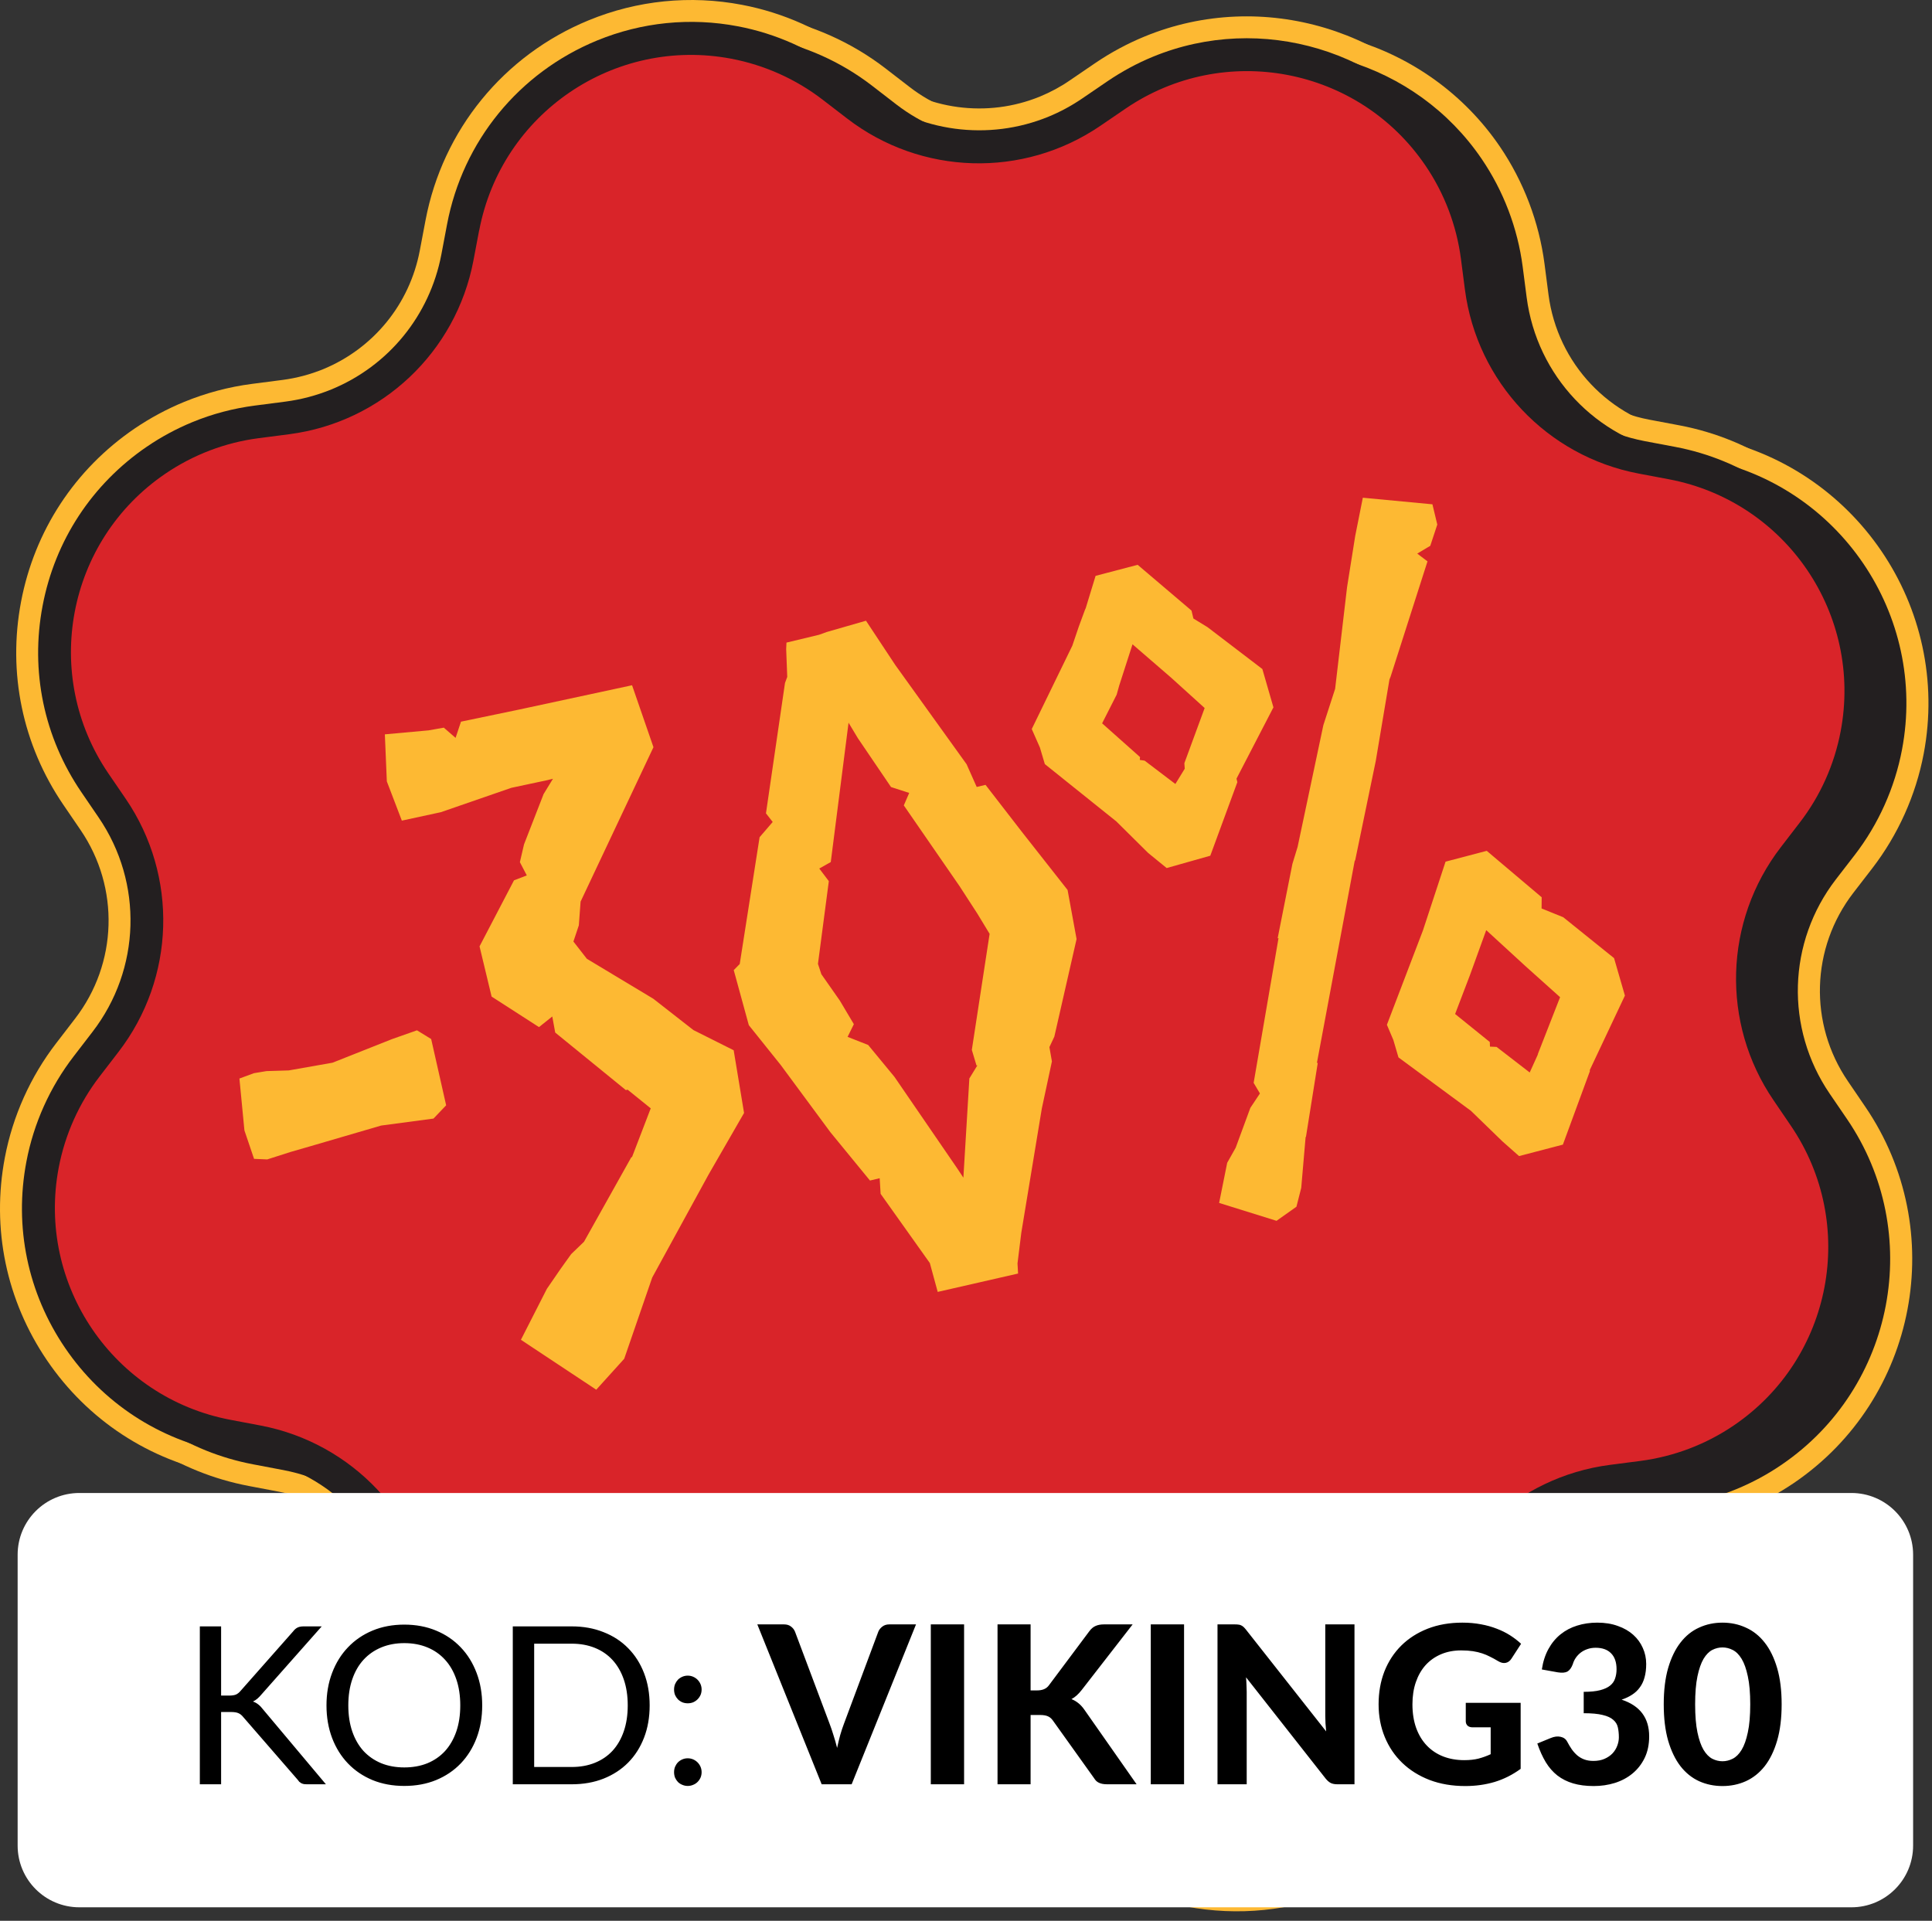
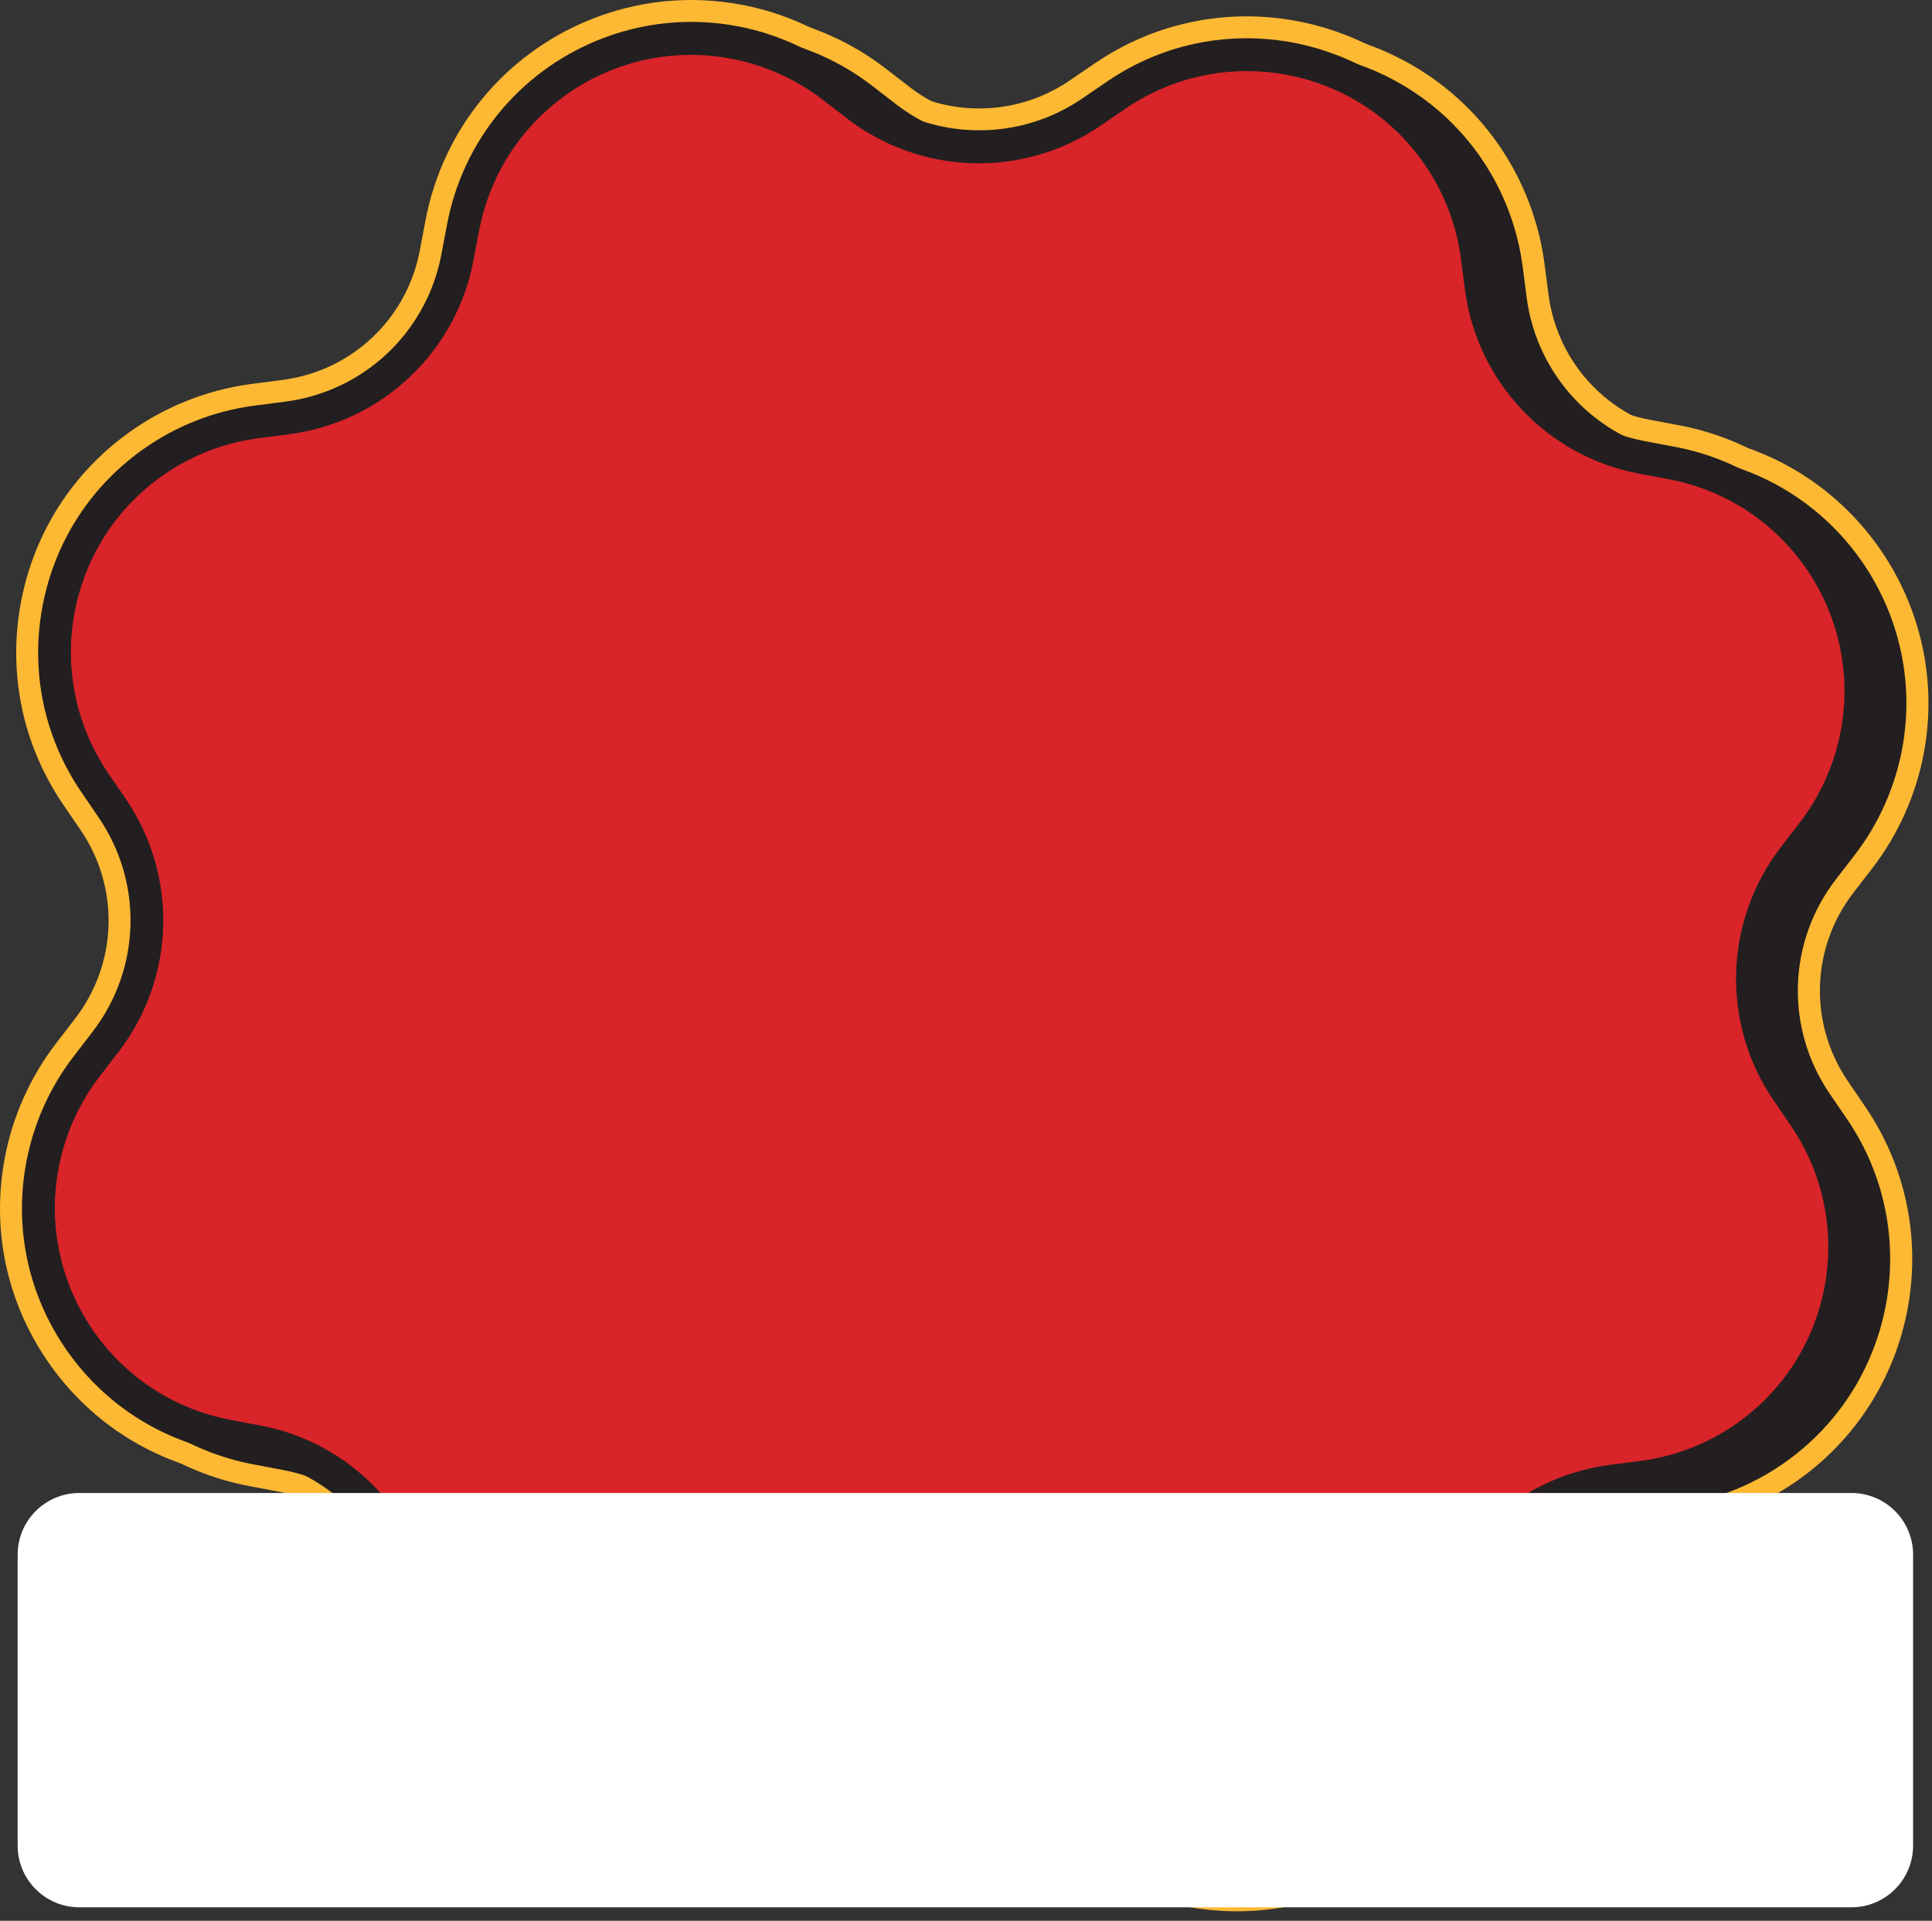
<svg xmlns="http://www.w3.org/2000/svg" width="175" height="174" viewBox="0 0 175 174" fill="none">
  <rect x="0" y="0" width="175" height="174" fill="#333333" stroke="none" />
  <path d="M121.337 171.306C116.938 173.112 112.134 173.599 107.442 172.706C103.69 171.993 100.112 170.38 97.08 168.054L94.854 166.342C90.756 163.183 85.238 162.443 80.453 164.409C79.52 164.796 78.621 165.276 77.787 165.849L75.475 167.428C74.062 168.394 72.55 169.207 70.977 169.854C60.328 174.232 47.893 170.493 41.409 160.964C39.256 157.805 37.857 154.127 37.364 150.328L37.004 147.549C36.191 141.299 31.48 136.307 25.289 135.135L22.55 134.615C16.113 133.389 10.541 129.737 6.856 124.319C3.171 118.901 1.812 112.377 3.038 105.946C3.751 102.188 5.364 98.603 7.696 95.577L9.402 93.358C13.254 88.36 13.454 81.496 9.902 76.285L8.329 73.979C4.637 68.561 3.284 62.038 4.504 55.6C5.723 49.169 9.382 43.592 14.793 39.906C16.199 38.953 17.705 38.141 19.278 37.494C21.244 36.688 23.316 36.135 25.429 35.861L28.208 35.502C29.467 35.335 30.693 35.008 31.859 34.535C36.424 32.656 39.703 28.638 40.623 23.786L41.142 21.041C42.695 12.864 48.219 6.087 55.93 2.921C60.321 1.115 65.126 0.629 69.804 1.522C73.562 2.235 77.154 3.848 80.186 6.18L82.406 7.893C86.504 11.052 92.028 11.791 96.813 9.825C97.746 9.439 98.646 8.959 99.479 8.386L101.784 6.813C103.204 5.847 104.717 5.034 106.289 4.388C116.938 0.009 129.373 3.754 135.857 13.277C138.01 16.443 139.409 20.121 139.902 23.906L140.262 26.685C141.075 32.936 145.787 37.921 151.977 39.1L154.73 39.62C168.011 42.139 176.767 55 174.248 68.282C173.535 72.04 171.923 75.625 169.59 78.657L167.878 80.876C164.026 85.874 163.826 92.738 167.385 97.95L168.964 100.269C176.574 111.444 173.675 126.725 162.5 134.335C161.094 135.288 159.588 136.101 158.015 136.747C156.049 137.554 153.977 138.107 151.864 138.38L149.085 138.74C147.826 138.906 146.6 139.233 145.433 139.706C140.869 141.585 137.59 145.604 136.67 150.455L136.15 153.207C134.591 161.377 129.067 168.148 121.363 171.306H121.337Z" fill="#FDB933" />
  <path d="M118.738 170.22C114.34 172.026 109.535 172.512 104.844 171.62C101.092 170.906 97.514 169.294 94.481 166.968L92.256 165.255C88.157 162.097 82.64 161.357 77.855 163.323C76.922 163.709 76.022 164.189 75.189 164.762L72.877 166.342C71.464 167.308 69.951 168.121 68.379 168.767C57.73 173.146 45.295 169.407 38.811 159.878C36.658 156.719 35.259 153.04 34.766 149.242L34.406 146.463C33.593 140.212 28.881 135.221 22.691 134.048L19.952 133.528C13.514 132.302 7.943 128.65 4.258 123.232C0.573 117.815 -0.787 111.291 0.44 104.86C1.153 101.101 2.765 97.516 5.098 94.491L6.804 92.272C10.655 87.274 10.855 80.41 7.304 75.199L5.731 72.893C2.039 67.475 0.686 60.951 1.906 54.514C3.125 48.083 6.784 42.505 12.195 38.82C13.601 37.867 15.107 37.054 16.68 36.408C18.646 35.601 20.718 35.048 22.831 34.775L25.61 34.415C26.869 34.249 28.095 33.922 29.261 33.449C33.826 31.57 37.105 27.551 38.024 22.7L38.544 19.954C40.097 11.778 45.621 5 53.331 1.835C57.723 0.029 62.528 -0.457 67.206 0.436C70.964 1.149 74.556 2.761 77.588 5.094L79.808 6.806C83.906 9.965 89.43 10.705 94.215 8.739C95.148 8.352 96.047 7.873 96.88 7.299L99.186 5.727C100.606 4.761 102.118 3.947 103.691 3.301C114.34 -1.077 126.775 2.668 133.259 12.191C135.412 15.356 136.811 19.035 137.304 22.82L137.664 25.599C138.477 31.849 143.188 36.834 149.379 38.014L152.132 38.533C165.413 41.053 174.169 53.914 171.65 67.195C170.937 70.954 169.325 74.539 166.992 77.571L165.279 79.79C161.428 84.788 161.228 91.652 164.786 96.863L166.366 99.182C173.976 110.358 171.077 125.638 159.902 133.248C158.496 134.201 156.99 135.014 155.417 135.661C153.451 136.467 151.379 137.02 149.266 137.293L146.487 137.653C145.228 137.82 144.001 138.146 142.835 138.62C138.27 140.499 134.992 144.517 134.072 149.369L133.552 152.121C131.993 160.291 126.469 167.061 118.765 170.22H118.738Z" fill="#FDB933" />
  <path d="M117.599 167.455C113.741 169.041 109.522 169.467 105.404 168.681C102.112 168.054 98.967 166.642 96.308 164.596L94.089 162.883C89.144 159.078 82.493 158.185 76.722 160.557C75.596 161.017 74.516 161.604 73.504 162.29L71.191 163.869C69.945 164.716 68.619 165.429 67.24 166.002C57.89 169.84 46.974 166.562 41.277 158.192C39.384 155.413 38.158 152.187 37.725 148.855L37.365 146.077C36.385 138.54 30.708 132.522 23.244 131.109L20.505 130.59C14.854 129.517 9.963 126.305 6.724 121.553C3.485 116.802 2.299 111.071 3.372 105.42C3.998 102.121 5.411 98.969 7.457 96.31L9.163 94.091C13.801 88.067 14.041 79.797 9.763 73.506L8.183 71.2C1.499 61.384 4.045 47.97 13.861 41.286C15.094 40.446 16.42 39.733 17.799 39.166C19.526 38.453 21.345 37.974 23.197 37.734L25.976 37.374C27.489 37.174 28.975 36.781 30.381 36.208C35.886 33.949 39.837 29.104 40.95 23.253L41.47 20.507C42.836 13.324 47.687 7.379 54.458 4.601C58.316 3.015 62.528 2.588 66.64 3.374C69.938 4.001 73.09 5.414 75.756 7.466L77.975 9.179C82.92 12.984 89.577 13.877 95.341 11.511C96.468 11.051 97.547 10.465 98.553 9.778L100.859 8.206C102.105 7.359 103.431 6.64 104.811 6.073C114.16 2.235 125.076 5.514 130.774 13.883C132.666 16.662 133.892 19.888 134.326 23.22L134.686 25.998C135.665 33.535 141.343 39.546 148.813 40.966L151.565 41.486C163.227 43.698 170.917 54.987 168.698 66.655C168.072 69.954 166.659 73.106 164.613 75.765L162.901 77.984C158.263 84.008 158.023 92.278 162.308 98.562L163.887 100.875C170.571 110.691 168.019 124.105 158.209 130.789C156.976 131.629 155.65 132.342 154.271 132.909C152.545 133.622 150.726 134.101 148.873 134.341L146.094 134.701C144.581 134.901 143.102 135.294 141.689 135.867C136.185 138.133 132.233 142.971 131.12 148.822L130.6 151.574C129.234 158.745 124.383 164.689 117.619 167.468L117.599 167.455Z" fill="#FDB933" />
  <g style="mix-blend-mode:multiply">
    <path d="M120.578 169.461C116.539 171.12 112.121 171.566 107.816 170.747C104.371 170.094 101.079 168.614 98.3 166.475L96.074 164.763C91.409 161.171 85.139 160.331 79.694 162.57C78.635 163.003 77.615 163.556 76.662 164.203L74.35 165.782C73.05 166.668 71.657 167.415 70.218 168.008C60.435 172.026 49.013 168.594 43.056 159.838C41.077 156.932 39.79 153.554 39.337 150.069L38.977 147.29C38.051 140.179 32.7 134.508 25.656 133.169L22.917 132.649C17.006 131.523 11.882 128.164 8.496 123.193C5.111 118.221 3.865 112.224 4.991 106.313C5.644 102.861 7.123 99.569 9.269 96.783L10.975 94.564C15.354 88.88 15.58 81.076 11.542 75.152L9.969 72.847C6.577 67.868 5.331 61.878 6.457 55.967C7.577 50.056 10.935 44.938 15.907 41.546C17.2 40.666 18.579 39.92 20.025 39.327C21.831 38.58 23.737 38.081 25.676 37.827L28.455 37.468C29.881 37.281 31.28 36.908 32.606 36.368C37.798 34.236 41.523 29.664 42.576 24.146L43.096 21.401C44.522 13.884 49.6 7.666 56.683 4.754C60.722 3.095 65.127 2.648 69.432 3.468C72.883 4.121 76.182 5.6 78.968 7.746L81.187 9.459C85.852 13.051 92.129 13.89 97.567 11.658C98.626 11.225 99.646 10.672 100.599 10.025L102.905 8.453C104.211 7.566 105.597 6.813 107.043 6.22C116.826 2.202 128.248 5.634 134.205 14.39C136.185 17.296 137.471 20.674 137.924 24.16L138.284 26.938C139.21 34.042 144.568 39.72 151.605 41.053L154.357 41.572C166.559 43.892 174.602 55.7 172.283 67.909C171.63 71.36 170.151 74.659 168.005 77.445L166.292 79.664C161.914 85.348 161.688 93.145 165.733 99.076L167.312 101.388C174.302 111.657 171.637 125.698 161.374 132.689C160.088 133.569 158.702 134.315 157.256 134.908C155.45 135.654 153.544 136.154 151.605 136.407L148.826 136.767C147.4 136.954 146.001 137.327 144.674 137.867C139.483 139.999 135.758 144.571 134.705 150.089L134.185 152.841C132.753 160.344 127.675 166.562 120.604 169.467L120.578 169.461Z" fill="#231F20" />
  </g>
  <path d="M117.978 168.374C113.94 170.034 109.522 170.48 105.217 169.661C101.772 169.008 98.48 167.528 95.701 165.389L93.475 163.676C88.81 160.084 82.539 159.245 77.095 161.484C76.035 161.917 75.016 162.47 74.063 163.117L71.751 164.696C70.451 165.582 69.058 166.329 67.619 166.922C57.836 170.94 46.414 167.508 40.456 158.752C38.477 155.846 37.191 152.468 36.738 148.982L36.378 146.203C35.452 139.093 30.101 133.422 23.057 132.083L20.318 131.563C14.407 130.436 9.282 127.078 5.897 122.107C2.512 117.135 1.266 111.138 2.392 105.227C3.045 101.775 4.524 98.483 6.67 95.697L8.376 93.478C12.754 87.794 12.981 79.99 8.943 74.066L7.37 71.76C3.978 66.782 2.732 60.791 3.858 54.88C4.978 48.969 8.336 43.852 13.307 40.46C14.6 39.58 15.98 38.834 17.426 38.24C19.232 37.494 21.138 36.994 23.077 36.741L25.856 36.381C27.282 36.195 28.681 35.822 30.007 35.282C35.199 33.149 38.924 28.578 39.977 23.06L40.496 20.314C41.922 12.797 47.001 6.58 54.084 3.668C58.123 2.009 62.528 1.562 66.832 2.382C70.284 3.035 73.583 4.514 76.369 6.66L78.588 8.373C83.252 11.964 89.53 12.804 94.968 10.572C96.027 10.139 97.047 9.585 98 8.939L100.306 7.366C101.612 6.48 102.998 5.727 104.444 5.134C114.227 1.116 125.649 4.548 131.606 13.304C133.585 16.209 134.872 19.588 135.325 23.073L135.685 25.852C136.611 32.956 141.969 38.634 149.006 39.967L151.758 40.486C163.96 42.805 172.003 54.614 169.684 66.822C169.031 70.274 167.552 73.573 165.406 76.358L163.693 78.578C159.315 84.262 159.088 92.059 163.133 97.99L164.713 100.302C171.703 110.571 169.038 124.612 158.775 131.603C157.489 132.482 156.103 133.229 154.657 133.822C152.851 134.568 150.945 135.068 149.006 135.321L146.227 135.681C144.801 135.868 143.401 136.241 142.075 136.781C136.884 138.913 133.159 143.485 132.106 149.002L131.586 151.755C130.154 159.258 125.076 165.476 118.005 168.381L117.978 168.374Z" fill="#231F20" />
  <path d="M43.408 20.867C45.421 10.265 55.644 3.308 66.246 5.32C69.251 5.894 72.084 7.16 74.516 9.032L76.735 10.738C83.432 15.889 92.675 16.163 99.659 11.405L101.965 9.832C110.881 3.761 123.036 6.067 129.107 14.983C130.833 17.515 131.933 20.414 132.332 23.453L132.692 26.232C133.785 34.602 140.129 41.326 148.426 42.899L151.178 43.418C161.781 45.431 168.738 55.653 166.725 66.256C166.152 69.268 164.886 72.1 163.013 74.526L161.307 76.745C156.156 83.436 155.883 92.685 160.641 99.662L162.214 101.975C168.285 110.891 165.979 123.046 157.062 129.117C154.53 130.843 151.631 131.942 148.593 132.342L145.814 132.702C137.444 133.795 130.72 140.139 129.14 148.429L128.621 151.181C126.601 161.777 116.372 168.734 105.77 166.715C102.764 166.142 99.939 164.869 97.513 163.01L95.294 161.297C88.603 156.146 79.354 155.879 72.377 160.631L70.064 162.21C61.148 168.281 48.993 165.975 42.922 157.059C41.196 154.527 40.096 151.628 39.697 148.589L39.337 145.81C38.244 137.44 31.9 130.716 23.61 129.137L20.864 128.617C10.269 126.605 3.305 116.375 5.317 105.78C5.89 102.774 7.157 99.942 9.022 97.516L10.728 95.297C15.886 88.607 16.153 79.357 11.395 72.373L9.815 70.061C3.745 61.145 6.05 48.989 14.967 42.919C17.499 41.193 20.398 40.086 23.437 39.693L26.215 39.333C34.585 38.24 41.309 31.896 42.882 23.606L43.402 20.861L43.408 20.867Z" fill="#D92429" />
-   <path d="M26.152 96.968L30.119 96.269L35.512 94.13L37.769 93.335L39.055 94.123L40.412 100.127L39.266 101.33L34.524 101.962L28.058 103.852L26.321 104.353L24.206 105.03L23.012 104.979L22.14 102.403L21.687 97.702L23.005 97.217L24.141 97.029L26.152 96.968ZM44.529 90.278L43.437 85.73L46.558 79.748L47.717 79.302L47.091 78.102L47.465 76.493L49.239 71.932L50.088 70.547L49.449 70.7L46.318 71.367L39.929 73.576L36.399 74.339L35.039 70.784L34.86 66.523L38.824 66.162L40.2 65.917L41.266 66.842L41.757 65.374L47.062 64.269L57.252 62.076L59.19 67.687L52.59 81.676L52.431 83.824L51.94 85.292L53.159 86.856L59.175 90.474L62.811 93.314L66.456 95.14L67.397 100.821L64.181 106.403L59.078 115.729L56.541 123.089L54.008 125.891L47.184 121.369L49.535 116.754L50.786 114.935L51.734 113.61L52.899 112.487L57.21 104.785L57.23 104.865L58.943 100.403L56.849 98.712L56.69 98.75L50.29 93.536L50.025 92.08L48.822 93.044L44.529 90.278ZM74.889 57.251L78.441 56.23L81.09 60.235L87.554 69.231L88.47 71.29L89.268 71.098L92.571 75.368L96.701 80.621L97.516 85.067L95.502 93.905L95.056 94.856L95.282 96.152L94.367 100.422L92.51 111.669L92.165 114.452L92.217 115.368L84.937 117.031L84.225 114.418L79.766 108.147L79.68 106.733L78.802 106.943L75.221 102.571L70.72 96.479L67.828 92.869L66.462 87.881L67.004 87.329L68.804 75.842L69.991 74.46L69.381 73.678L71.104 61.873L71.308 61.318L71.212 58.809L71.238 58.212L74.19 57.503L74.889 57.251ZM86.733 105.883L87.263 106.684L87.805 97.694L88.532 96.506L88.452 96.525L88.028 95.109L89.639 84.595L88.522 82.754L86.913 80.271L81.867 72.96L82.355 71.83L80.708 71.297L77.704 66.87L76.862 65.469L75.251 78.092L74.21 78.679L75.075 79.822L74.09 87.316L74.399 88.254L76.069 90.638L77.342 92.779L76.774 93.928L78.638 94.662L81.019 97.55L86.733 105.883ZM93.456 66.042L97.129 58.494L97.722 56.748L98.335 55.082L98.293 55.261L99.238 52.165L103.049 51.166L107.926 55.311L108.098 56.029L109.384 56.818L114.344 60.606L115.347 64.078L112.002 70.535L112.079 70.854L109.628 77.518L105.677 78.635L103.998 77.266L101.119 74.413L94.64 69.218L94.196 67.721L93.456 66.042ZM101.374 62.116L101.147 62.93L99.829 65.525L103.264 68.582L103.241 68.841L103.679 68.904L106.465 71.02L107.314 69.635L107.279 69.137L109.117 64.139L106.097 61.404L102.583 58.366L101.374 62.116ZM125.625 92.833L128.89 84.286L130.938 78.056L134.669 77.076L139.645 81.282L139.636 82.297L141.599 83.091L146.201 86.796L147.184 90.189L143.996 96.946L144.015 97.025L141.565 103.69L137.595 104.727L136.095 103.4L133.235 100.626L126.672 95.788L126.21 94.212L125.625 92.833ZM134.622 84.26L133.151 88.326L131.804 91.856L134.945 94.393L134.961 94.811L135.558 94.837L138.561 97.154L139.333 95.449L139.273 95.548L141.312 90.333L138.193 87.537L134.622 84.26ZM124.615 68.941L122.739 77.999L122.72 77.919L119.284 96.296L119.364 96.277L118.286 103.034L118.266 102.954L117.865 107.607L117.431 109.315L115.628 110.592L110.428 108.971L111.159 105.335L111.928 103.969L113.256 100.36L114.124 99.054L113.555 98.094L115.808 84.979L115.728 84.999L117.065 78.264L117.537 76.716L119.869 65.692L120.935 62.399L122.016 53.194L122.756 48.544L123.445 45.088L129.749 45.684L130.189 47.519L129.554 49.444L128.374 50.149L129.302 50.854L125.879 61.55L125.901 61.291L124.615 68.941Z" fill="#FDB933" />
  <path d="M1.598 140.837C1.598 137.75 4.101 135.247 7.188 135.247H167.699C170.786 135.247 173.289 137.75 173.289 140.837V167.189C173.289 170.276 170.786 172.779 167.699 172.779H7.188C4.101 172.779 1.598 170.276 1.598 167.189V140.837Z" fill="white" />
-   <path d="M20.028 153.6H20.756C21.009 153.6 21.212 153.57 21.365 153.51C21.518 153.443 21.658 153.334 21.785 153.181L26.546 147.79C26.679 147.617 26.819 147.498 26.965 147.431C27.111 147.364 27.291 147.331 27.504 147.331H29.141L23.691 153.49C23.558 153.65 23.428 153.783 23.302 153.889C23.182 153.989 23.052 154.072 22.912 154.139C23.092 154.199 23.255 154.289 23.402 154.408C23.548 154.522 23.691 154.671 23.831 154.858L29.52 161.635H27.843C27.717 161.635 27.607 161.629 27.514 161.615C27.428 161.595 27.351 161.569 27.285 161.536C27.218 161.496 27.158 161.452 27.105 161.406C27.058 161.353 27.012 161.293 26.965 161.226L22.034 155.546C21.901 155.38 21.758 155.263 21.605 155.197C21.452 155.124 21.219 155.087 20.906 155.087H20.028V161.635H18.101V147.331H20.028V153.6ZM43.678 154.488C43.678 155.56 43.508 156.545 43.169 157.443C42.829 158.335 42.35 159.103 41.731 159.749C41.112 160.394 40.367 160.897 39.495 161.256C38.63 161.609 37.672 161.785 36.62 161.785C35.569 161.785 34.611 161.609 33.746 161.256C32.881 160.897 32.139 160.394 31.52 159.749C30.901 159.103 30.422 158.335 30.082 157.443C29.743 156.545 29.573 155.56 29.573 154.488C29.573 153.417 29.743 152.435 30.082 151.544C30.422 150.645 30.901 149.873 31.52 149.228C32.139 148.576 32.881 148.07 33.746 147.71C34.611 147.351 35.569 147.171 36.62 147.171C37.672 147.171 38.63 147.351 39.495 147.71C40.367 148.07 41.112 148.576 41.731 149.228C42.35 149.873 42.829 150.645 43.169 151.544C43.508 152.435 43.678 153.417 43.678 154.488ZM41.691 154.488C41.691 153.61 41.572 152.821 41.332 152.122C41.092 151.424 40.753 150.835 40.314 150.356C39.875 149.87 39.342 149.497 38.717 149.238C38.091 148.978 37.392 148.848 36.62 148.848C35.855 148.848 35.16 148.978 34.534 149.238C33.909 149.497 33.373 149.87 32.927 150.356C32.488 150.835 32.149 151.424 31.909 152.122C31.669 152.821 31.55 153.61 31.55 154.488C31.55 155.367 31.669 156.155 31.909 156.854C32.149 157.546 32.488 158.135 32.927 158.621C33.373 159.1 33.909 159.469 34.534 159.729C35.16 159.982 35.855 160.108 36.62 160.108C37.392 160.108 38.091 159.982 38.717 159.729C39.342 159.469 39.875 159.1 40.314 158.621C40.753 158.135 41.092 157.546 41.332 156.854C41.572 156.155 41.691 155.367 41.691 154.488ZM58.846 154.488C58.846 155.56 58.676 156.535 58.337 157.413C57.998 158.291 57.518 159.043 56.9 159.669C56.281 160.294 55.535 160.78 54.664 161.126C53.798 161.466 52.84 161.635 51.789 161.635H46.448V147.331H51.789C52.84 147.331 53.798 147.504 54.664 147.85C55.535 148.19 56.281 148.675 56.9 149.308C57.518 149.933 57.998 150.685 58.337 151.564C58.676 152.442 58.846 153.417 58.846 154.488ZM56.86 154.488C56.86 153.61 56.74 152.825 56.5 152.132C56.261 151.44 55.921 150.855 55.482 150.376C55.043 149.897 54.511 149.531 53.885 149.278C53.259 149.025 52.561 148.898 51.789 148.898H48.385V160.068H51.789C52.561 160.068 53.259 159.942 53.885 159.689C54.511 159.436 55.043 159.073 55.482 158.601C55.921 158.122 56.261 157.536 56.5 156.844C56.74 156.152 56.86 155.367 56.86 154.488ZM61.057 160.537C61.057 160.364 61.087 160.201 61.147 160.048C61.213 159.895 61.3 159.762 61.406 159.649C61.519 159.536 61.653 159.446 61.806 159.379C61.959 159.313 62.122 159.28 62.295 159.28C62.468 159.28 62.631 159.313 62.784 159.379C62.937 159.446 63.07 159.536 63.183 159.649C63.296 159.762 63.386 159.895 63.453 160.048C63.519 160.201 63.552 160.364 63.552 160.537C63.552 160.717 63.519 160.883 63.453 161.036C63.386 161.183 63.296 161.313 63.183 161.426C63.07 161.539 62.937 161.625 62.784 161.685C62.631 161.752 62.468 161.785 62.295 161.785C62.122 161.785 61.959 161.752 61.806 161.685C61.653 161.625 61.519 161.539 61.406 161.426C61.3 161.313 61.213 161.183 61.147 161.036C61.087 160.883 61.057 160.717 61.057 160.537ZM61.057 153.051C61.057 152.878 61.087 152.715 61.147 152.562C61.213 152.409 61.3 152.276 61.406 152.162C61.519 152.049 61.653 151.959 61.806 151.893C61.959 151.826 62.122 151.793 62.295 151.793C62.468 151.793 62.631 151.826 62.784 151.893C62.937 151.959 63.07 152.049 63.183 152.162C63.296 152.276 63.386 152.409 63.453 152.562C63.519 152.715 63.552 152.878 63.552 153.051C63.552 153.23 63.519 153.397 63.453 153.55C63.386 153.696 63.296 153.826 63.183 153.939C63.07 154.052 62.937 154.142 62.784 154.209C62.631 154.269 62.468 154.299 62.295 154.299C62.122 154.299 61.959 154.269 61.806 154.209C61.653 154.142 61.519 154.052 61.406 153.939C61.3 153.826 61.213 153.696 61.147 153.55C61.087 153.397 61.057 153.23 61.057 153.051ZM82.972 147.151L77.142 161.635H74.427L68.598 147.151H71.013C71.273 147.151 71.482 147.215 71.642 147.341C71.808 147.461 71.932 147.617 72.011 147.81L75.146 156.155C75.266 156.468 75.382 156.811 75.495 157.183C75.615 157.549 75.725 157.935 75.825 158.341C75.911 157.935 76.004 157.549 76.104 157.183C76.211 156.811 76.324 156.468 76.444 156.155L79.558 147.81C79.624 147.644 79.741 147.494 79.907 147.361C80.08 147.221 80.293 147.151 80.546 147.151H82.972ZM87.327 161.635H84.312V147.151H87.327V161.635ZM93.351 153.131H93.94C94.432 153.131 94.788 152.978 95.008 152.672L98.671 147.77C98.844 147.537 99.034 147.378 99.24 147.291C99.446 147.198 99.699 147.151 99.999 147.151H102.594L97.982 153.091C97.683 153.477 97.373 153.753 97.054 153.919C97.287 154.012 97.496 154.136 97.683 154.289C97.869 154.435 98.049 154.631 98.222 154.878L102.953 161.635H100.288C100.115 161.635 99.965 161.622 99.839 161.595C99.719 161.569 99.613 161.532 99.519 161.486C99.426 161.439 99.347 161.382 99.28 161.316C99.213 161.243 99.15 161.16 99.09 161.066L95.367 155.856C95.24 155.676 95.091 155.55 94.918 155.476C94.745 155.397 94.502 155.357 94.189 155.357H93.351V161.635H90.356V147.151H93.351V153.131ZM107.252 161.635H104.237V147.151H107.252V161.635ZM122.689 147.151V161.635H121.141C120.908 161.635 120.712 161.599 120.552 161.526C120.393 161.446 120.236 161.313 120.083 161.126L112.866 151.943C112.886 152.176 112.9 152.405 112.906 152.632C112.92 152.858 112.926 153.067 112.926 153.26V161.635H110.281V147.151H111.858C111.985 147.151 112.091 147.158 112.178 147.171C112.271 147.178 112.354 147.201 112.427 147.241C112.5 147.275 112.57 147.321 112.637 147.381C112.703 147.441 112.776 147.521 112.856 147.621L120.123 156.844C120.097 156.591 120.077 156.348 120.063 156.115C120.05 155.876 120.043 155.649 120.043 155.437V147.151H122.689ZM132.769 154.259H137.74V160.238C137.002 160.777 136.213 161.173 135.374 161.426C134.543 161.672 133.661 161.795 132.729 161.795C131.538 161.795 130.46 161.612 129.495 161.246C128.53 160.873 127.705 160.358 127.02 159.699C126.334 159.04 125.805 158.258 125.432 157.353C125.06 156.448 124.873 155.46 124.873 154.388C124.873 153.304 125.05 152.309 125.402 151.404C125.762 150.499 126.271 149.72 126.93 149.068C127.589 148.416 128.384 147.907 129.315 147.541C130.254 147.175 131.302 146.992 132.46 146.992C133.059 146.992 133.618 147.042 134.137 147.141C134.656 147.235 135.135 147.368 135.574 147.541C136.013 147.707 136.416 147.907 136.782 148.14C137.148 148.373 137.481 148.629 137.78 148.908L136.912 150.246C136.779 150.459 136.606 150.589 136.393 150.635C136.18 150.682 135.947 150.629 135.694 150.475C135.454 150.329 135.218 150.199 134.985 150.086C134.759 149.966 134.516 149.863 134.256 149.777C133.997 149.69 133.714 149.624 133.408 149.577C133.102 149.531 132.749 149.507 132.35 149.507C131.678 149.507 131.069 149.624 130.523 149.857C129.978 150.09 129.512 150.419 129.126 150.845C128.746 151.271 128.454 151.783 128.247 152.382C128.041 152.981 127.938 153.65 127.938 154.388C127.938 155.187 128.051 155.902 128.277 156.535C128.504 157.16 128.823 157.689 129.236 158.122C129.648 158.554 130.141 158.884 130.713 159.11C131.292 159.336 131.934 159.449 132.639 159.449C133.119 159.449 133.544 159.403 133.917 159.31C134.296 159.21 134.666 159.077 135.025 158.91V156.475H133.388C133.195 156.475 133.042 156.425 132.929 156.325C132.822 156.218 132.769 156.085 132.769 155.926V154.259ZM139.659 151.234C139.765 150.529 139.965 149.91 140.258 149.377C140.551 148.845 140.917 148.403 141.356 148.05C141.795 147.697 142.294 147.434 142.853 147.261C143.419 147.082 144.028 146.992 144.68 146.992C145.372 146.992 145.991 147.092 146.537 147.291C147.089 147.484 147.555 147.75 147.934 148.09C148.313 148.429 148.603 148.825 148.802 149.278C149.009 149.73 149.112 150.216 149.112 150.735C149.112 151.194 149.062 151.6 148.962 151.953C148.869 152.299 148.726 152.602 148.533 152.861C148.347 153.121 148.114 153.34 147.834 153.52C147.561 153.7 147.245 153.849 146.886 153.969C148.55 154.515 149.381 155.623 149.381 157.293C149.381 158.032 149.245 158.684 148.972 159.25C148.699 159.809 148.333 160.278 147.874 160.657C147.415 161.036 146.879 161.323 146.267 161.516C145.661 161.702 145.026 161.795 144.36 161.795C143.655 161.795 143.033 161.715 142.494 161.555C141.955 161.396 141.479 161.156 141.066 160.837C140.66 160.517 140.311 160.118 140.018 159.639C139.725 159.153 139.469 158.587 139.25 157.942L140.467 157.443C140.787 157.31 141.083 157.273 141.356 157.333C141.635 157.393 141.835 157.539 141.955 157.772C142.088 158.025 142.228 158.258 142.374 158.471C142.527 158.684 142.697 158.87 142.883 159.03C143.069 159.183 143.279 159.303 143.512 159.389C143.752 159.476 144.024 159.519 144.33 159.519C144.716 159.519 145.053 159.456 145.339 159.329C145.625 159.203 145.864 159.04 146.057 158.84C146.25 158.634 146.393 158.404 146.487 158.152C146.586 157.892 146.636 157.636 146.636 157.383C146.636 157.05 146.606 156.751 146.546 156.485C146.487 156.212 146.347 155.982 146.127 155.796C145.914 155.603 145.595 155.456 145.169 155.357C144.75 155.25 144.177 155.197 143.452 155.197V153.26C144.058 153.26 144.553 153.211 144.939 153.111C145.325 153.011 145.628 152.871 145.848 152.691C146.067 152.512 146.217 152.296 146.297 152.043C146.383 151.79 146.427 151.514 146.427 151.214C146.427 150.582 146.26 150.099 145.928 149.767C145.602 149.434 145.136 149.268 144.53 149.268C144.264 149.268 144.018 149.308 143.791 149.387C143.572 149.461 143.372 149.564 143.193 149.697C143.02 149.83 142.87 149.986 142.743 150.166C142.617 150.346 142.524 150.542 142.464 150.755C142.337 151.088 142.174 151.311 141.975 151.424C141.775 151.53 141.486 151.554 141.106 151.494L139.659 151.234ZM161.381 154.388C161.381 155.653 161.245 156.751 160.972 157.682C160.699 158.614 160.323 159.386 159.844 159.998C159.365 160.604 158.796 161.056 158.137 161.356C157.485 161.649 156.78 161.795 156.021 161.795C155.262 161.795 154.557 161.649 153.905 161.356C153.253 161.056 152.69 160.604 152.218 159.998C151.745 159.386 151.373 158.614 151.1 157.682C150.834 156.751 150.701 155.653 150.701 154.388C150.701 153.124 150.834 152.029 151.1 151.104C151.373 150.173 151.745 149.404 152.218 148.798C152.69 148.186 153.253 147.734 153.905 147.441C154.557 147.141 155.262 146.992 156.021 146.992C156.78 146.992 157.485 147.141 158.137 147.441C158.796 147.734 159.365 148.186 159.844 148.798C160.323 149.404 160.699 150.173 160.972 151.104C161.245 152.029 161.381 153.124 161.381 154.388ZM158.536 154.388C158.536 153.364 158.463 152.518 158.317 151.853C158.177 151.188 157.991 150.662 157.758 150.276C157.525 149.89 157.255 149.62 156.949 149.467C156.65 149.314 156.34 149.238 156.021 149.238C155.702 149.238 155.392 149.314 155.093 149.467C154.8 149.62 154.537 149.89 154.304 150.276C154.078 150.662 153.895 151.188 153.755 151.853C153.615 152.518 153.545 153.364 153.545 154.388C153.545 155.42 153.615 156.268 153.755 156.934C153.895 157.599 154.078 158.125 154.304 158.511C154.537 158.897 154.8 159.166 155.093 159.32C155.392 159.473 155.702 159.549 156.021 159.549C156.34 159.549 156.65 159.473 156.949 159.32C157.255 159.166 157.525 158.897 157.758 158.511C157.991 158.125 158.177 157.599 158.317 156.934C158.463 156.268 158.536 155.42 158.536 154.388Z" fill="black" />
</svg>